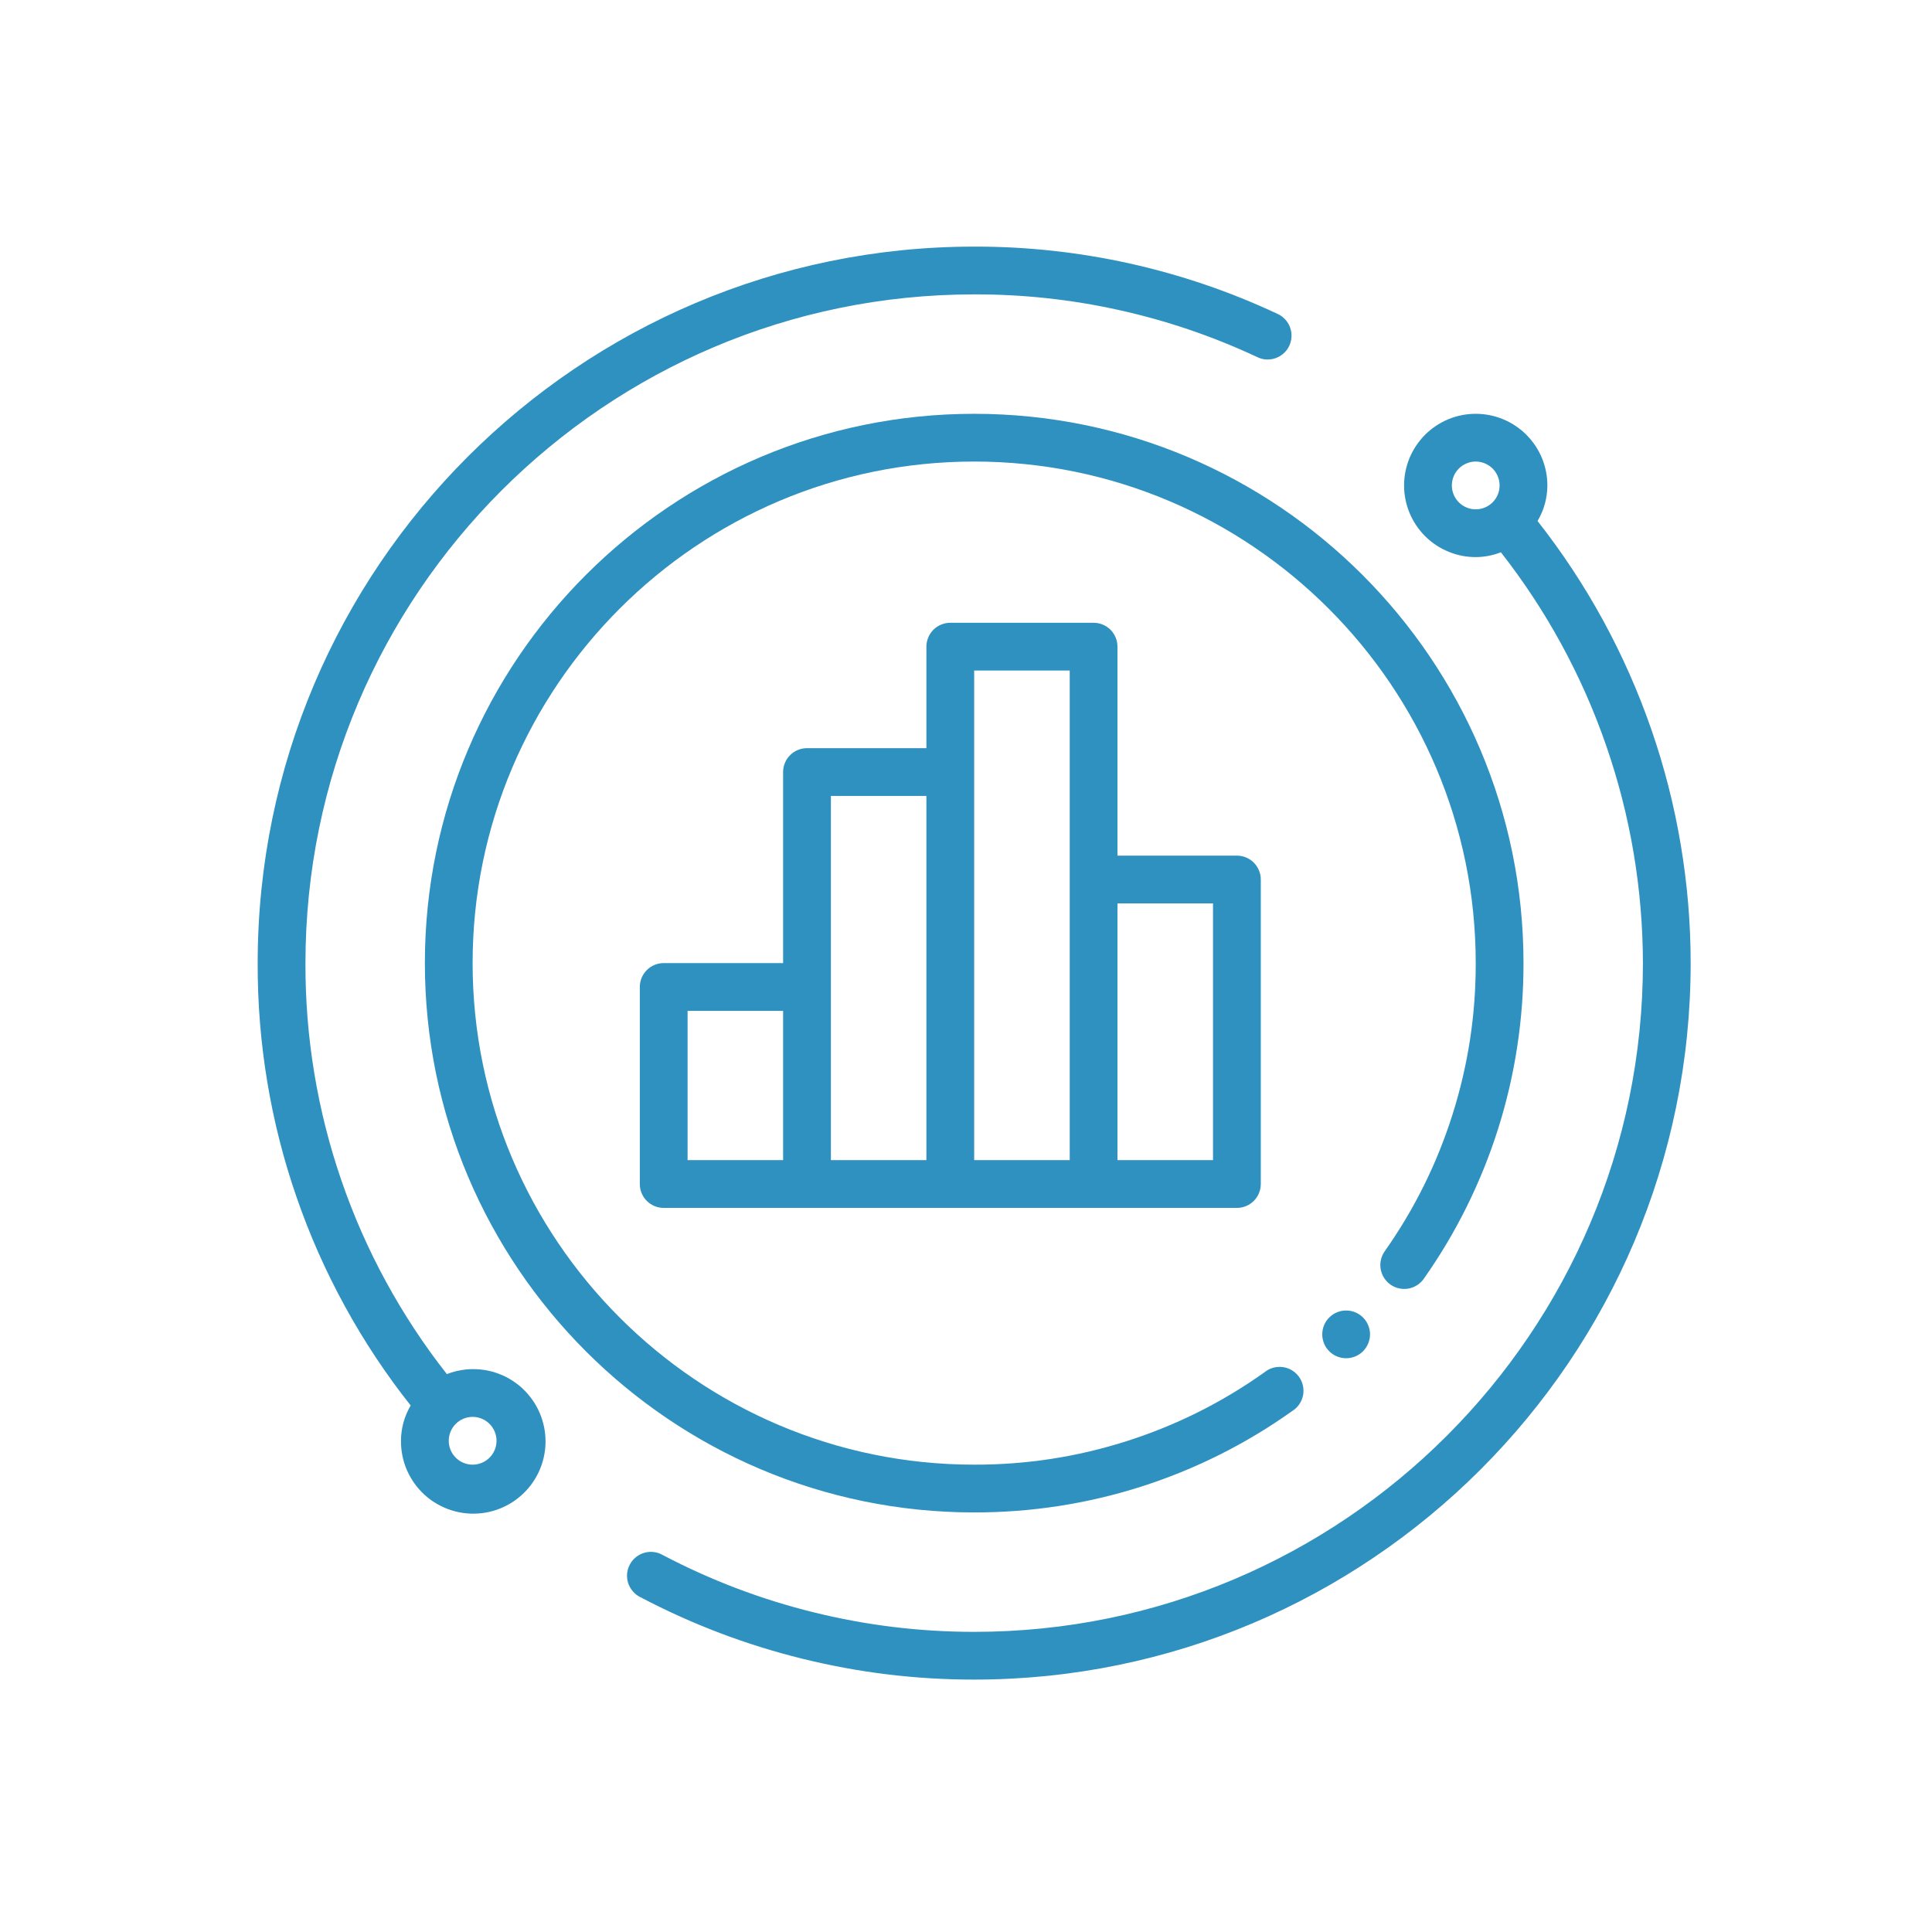
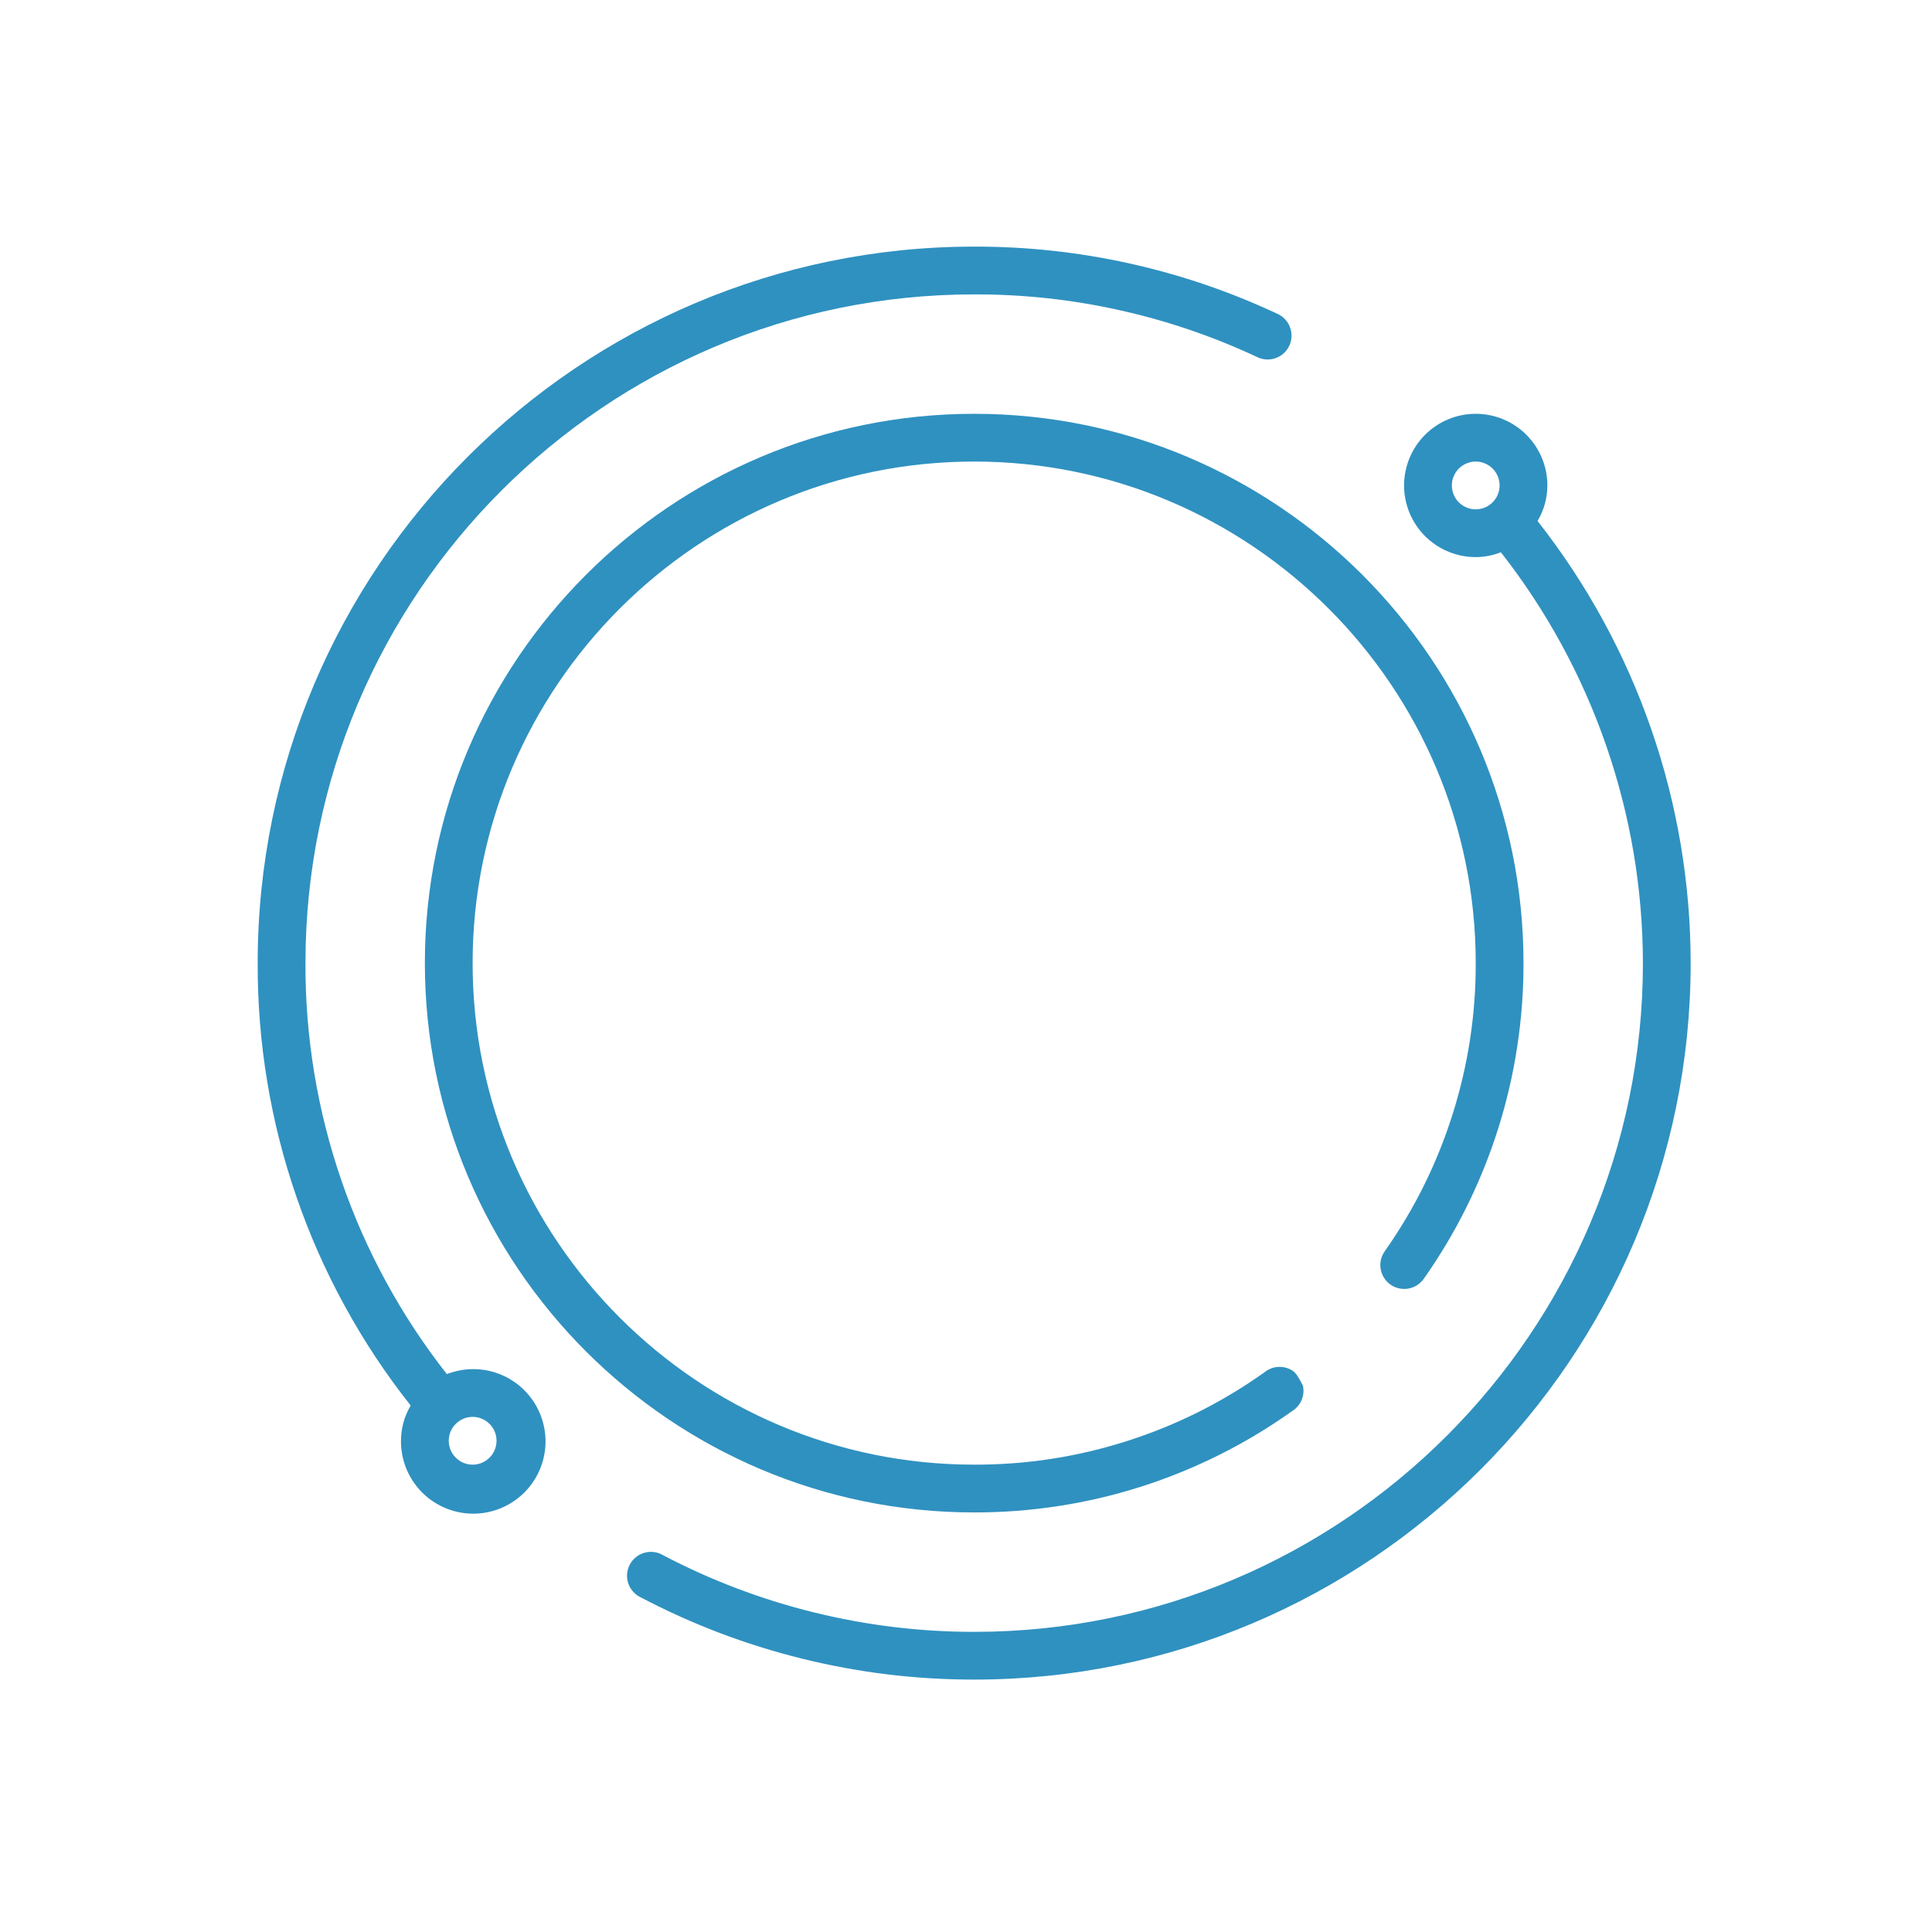
<svg xmlns="http://www.w3.org/2000/svg" width="250" zoomAndPan="magnify" viewBox="0 0 187.5 187.5" height="250" preserveAspectRatio="xMidYMid meet" version="1.2">
  <defs>
    <clipPath id="9bef7217f6">
      <path d="M 25 23.891 L 126 23.891 L 126 147 L 25 147 Z M 25 23.891 " />
    </clipPath>
    <clipPath id="8a01f3e03c">
      <path d="M 60 40 L 164.078 40 L 164.078 163.02 L 60 163.02 Z M 60 40 " />
    </clipPath>
  </defs>
  <g id="9d16ca5c2a">
-     <path style=" stroke:none;fill-rule:nonzero;fill:#2f91c0;fill-opacity:1;" d="M 134.945 124.672 C 135.199 124.848 135.473 124.969 135.773 125.035 C 136.074 125.102 136.375 125.109 136.676 125.059 C 136.98 125.004 137.262 124.895 137.52 124.73 C 137.781 124.566 137.996 124.359 138.176 124.109 C 139.746 121.879 141.137 119.547 142.348 117.102 C 143.555 114.66 144.574 112.141 145.395 109.539 C 146.215 106.941 146.832 104.293 147.242 101.602 C 147.656 98.906 147.859 96.195 147.855 93.469 C 147.855 64.074 123.941 40.16 94.543 40.16 C 65.148 40.16 41.234 64.074 41.234 93.469 C 41.234 122.867 65.148 146.781 94.543 146.781 C 97.293 146.785 100.023 146.578 102.738 146.16 C 105.453 145.742 108.121 145.113 110.738 144.281 C 113.355 143.445 115.895 142.414 118.352 141.184 C 120.809 139.957 123.156 138.543 125.395 136.949 C 125.668 136.781 125.898 136.566 126.082 136.305 C 126.266 136.039 126.391 135.75 126.457 135.438 C 126.52 135.121 126.52 134.805 126.453 134.492 C 126.387 134.176 126.258 133.891 126.074 133.629 C 125.887 133.367 125.656 133.152 125.379 132.984 C 125.105 132.82 124.809 132.715 124.488 132.676 C 124.172 132.633 123.855 132.656 123.547 132.742 C 123.238 132.832 122.961 132.98 122.711 133.184 C 118.598 136.109 114.137 138.336 109.328 139.867 C 104.52 141.398 99.59 142.156 94.543 142.145 C 67.707 142.145 45.867 120.309 45.867 93.469 C 45.867 66.629 67.707 44.793 94.543 44.793 C 121.383 44.793 143.219 66.629 143.219 93.469 C 143.23 98.477 142.48 103.367 140.973 108.141 C 139.465 112.918 137.266 117.352 134.383 121.441 C 134.207 121.695 134.082 121.969 134.016 122.27 C 133.949 122.57 133.941 122.871 133.996 123.172 C 134.051 123.477 134.156 123.758 134.324 124.016 C 134.488 124.277 134.695 124.492 134.945 124.672 Z M 134.945 124.672 " />
-     <path style=" stroke:none;fill-rule:nonzero;fill:#2f91c0;fill-opacity:1;" d="M 106.133 60.441 L 92.227 60.441 C 91.918 60.441 91.621 60.5 91.34 60.617 C 91.055 60.734 90.805 60.902 90.586 61.117 C 90.371 61.336 90.203 61.586 90.086 61.871 C 89.965 62.156 89.906 62.449 89.906 62.758 L 89.906 72.609 L 78.32 72.609 C 78.012 72.609 77.715 72.668 77.434 72.785 C 77.148 72.902 76.898 73.07 76.68 73.289 C 76.461 73.504 76.293 73.754 76.176 74.039 C 76.059 74.324 76 74.621 76 74.926 L 76 93.469 L 64.41 93.469 C 64.105 93.469 63.809 93.527 63.523 93.645 C 63.242 93.762 62.988 93.93 62.773 94.148 C 62.555 94.367 62.387 94.617 62.27 94.898 C 62.152 95.184 62.094 95.48 62.094 95.789 L 62.094 114.91 C 62.094 115.219 62.152 115.512 62.27 115.797 C 62.387 116.082 62.555 116.332 62.773 116.547 C 62.988 116.766 63.242 116.934 63.523 117.051 C 63.809 117.168 64.105 117.227 64.41 117.227 L 120.039 117.227 C 120.348 117.227 120.645 117.168 120.926 117.051 C 121.211 116.934 121.461 116.766 121.68 116.547 C 121.895 116.332 122.062 116.082 122.18 115.797 C 122.301 115.512 122.359 115.219 122.359 114.91 L 122.359 85.355 C 122.359 85.051 122.301 84.754 122.18 84.469 C 122.062 84.188 121.895 83.934 121.68 83.719 C 121.461 83.5 121.211 83.332 120.926 83.215 C 120.645 83.098 120.348 83.039 120.039 83.039 L 108.449 83.039 L 108.449 62.758 C 108.449 62.449 108.391 62.156 108.273 61.871 C 108.156 61.586 107.988 61.336 107.773 61.117 C 107.555 60.902 107.305 60.734 107.02 60.617 C 106.734 60.5 106.441 60.441 106.133 60.441 Z M 76 112.59 L 66.73 112.59 L 66.73 98.105 L 76 98.105 Z M 89.906 112.59 L 80.637 112.59 L 80.637 77.246 L 89.906 77.246 Z M 103.816 112.59 L 94.543 112.59 L 94.543 65.074 L 103.816 65.074 Z M 117.723 87.676 L 117.723 112.59 L 108.449 112.59 L 108.449 87.676 Z M 117.723 87.676 " />
+     <path style=" stroke:none;fill-rule:nonzero;fill:#2f91c0;fill-opacity:1;" d="M 134.945 124.672 C 135.199 124.848 135.473 124.969 135.773 125.035 C 136.074 125.102 136.375 125.109 136.676 125.059 C 136.98 125.004 137.262 124.895 137.52 124.73 C 137.781 124.566 137.996 124.359 138.176 124.109 C 139.746 121.879 141.137 119.547 142.348 117.102 C 143.555 114.66 144.574 112.141 145.395 109.539 C 146.215 106.941 146.832 104.293 147.242 101.602 C 147.656 98.906 147.859 96.195 147.855 93.469 C 147.855 64.074 123.941 40.16 94.543 40.16 C 65.148 40.16 41.234 64.074 41.234 93.469 C 41.234 122.867 65.148 146.781 94.543 146.781 C 97.293 146.785 100.023 146.578 102.738 146.16 C 105.453 145.742 108.121 145.113 110.738 144.281 C 113.355 143.445 115.895 142.414 118.352 141.184 C 120.809 139.957 123.156 138.543 125.395 136.949 C 125.668 136.781 125.898 136.566 126.082 136.305 C 126.266 136.039 126.391 135.75 126.457 135.438 C 126.52 135.121 126.52 134.805 126.453 134.492 C 125.887 133.367 125.656 133.152 125.379 132.984 C 125.105 132.82 124.809 132.715 124.488 132.676 C 124.172 132.633 123.855 132.656 123.547 132.742 C 123.238 132.832 122.961 132.98 122.711 133.184 C 118.598 136.109 114.137 138.336 109.328 139.867 C 104.52 141.398 99.59 142.156 94.543 142.145 C 67.707 142.145 45.867 120.309 45.867 93.469 C 45.867 66.629 67.707 44.793 94.543 44.793 C 121.383 44.793 143.219 66.629 143.219 93.469 C 143.23 98.477 142.48 103.367 140.973 108.141 C 139.465 112.918 137.266 117.352 134.383 121.441 C 134.207 121.695 134.082 121.969 134.016 122.27 C 133.949 122.57 133.941 122.871 133.996 123.172 C 134.051 123.477 134.156 123.758 134.324 124.016 C 134.488 124.277 134.695 124.492 134.945 124.672 Z M 134.945 124.672 " />
    <g clip-rule="nonzero" clip-path="url(#9bef7217f6)">
      <path style=" stroke:none;fill-rule:nonzero;fill:#2f91c0;fill-opacity:1;" d="M 25.008 93.469 C 24.996 97.336 25.305 101.176 25.938 104.992 C 26.57 108.809 27.52 112.543 28.785 116.195 C 30.047 119.852 31.609 123.375 33.469 126.766 C 35.324 130.156 37.453 133.371 39.855 136.402 C 39.238 137.461 38.922 138.602 38.914 139.828 C 38.91 140.324 38.961 140.816 39.059 141.305 C 39.16 141.793 39.312 142.266 39.512 142.723 C 39.715 143.176 39.961 143.605 40.254 144.008 C 40.547 144.414 40.879 144.781 41.25 145.113 C 41.621 145.445 42.023 145.734 42.457 145.98 C 42.891 146.227 43.344 146.426 43.816 146.574 C 44.293 146.727 44.777 146.824 45.273 146.871 C 45.77 146.918 46.266 146.91 46.762 146.852 C 47.254 146.793 47.738 146.684 48.211 146.52 C 48.68 146.359 49.129 146.148 49.555 145.891 C 49.984 145.633 50.379 145.332 50.738 144.992 C 51.102 144.652 51.426 144.273 51.707 143.863 C 51.988 143.453 52.227 143.02 52.414 142.559 C 52.605 142.098 52.746 141.621 52.832 141.133 C 52.922 140.641 52.957 140.145 52.941 139.648 C 52.922 139.152 52.855 138.66 52.73 138.176 C 52.609 137.695 52.441 137.23 52.219 136.781 C 52 136.336 51.734 135.918 51.422 135.527 C 51.113 135.137 50.766 134.781 50.383 134.465 C 49.996 134.152 49.582 133.879 49.141 133.648 C 48.695 133.422 48.234 133.242 47.754 133.113 C 47.273 132.984 46.785 132.906 46.285 132.883 C 45.789 132.855 45.293 132.883 44.801 132.965 C 44.309 133.043 43.832 133.176 43.367 133.355 C 41.148 130.535 39.184 127.547 37.465 124.395 C 35.746 121.242 34.305 117.969 33.137 114.574 C 31.969 111.18 31.09 107.711 30.504 104.168 C 29.918 100.625 29.633 97.059 29.645 93.469 C 29.645 57.684 58.758 28.57 94.543 28.57 C 99.289 28.559 103.98 29.066 108.613 30.094 C 113.246 31.121 117.711 32.641 122.008 34.652 C 122.285 34.789 122.582 34.867 122.891 34.887 C 123.203 34.902 123.504 34.859 123.797 34.758 C 124.09 34.652 124.352 34.496 124.582 34.289 C 124.812 34.082 124.992 33.836 125.125 33.555 C 125.254 33.273 125.328 32.977 125.34 32.664 C 125.352 32.355 125.305 32.055 125.195 31.762 C 125.09 31.473 124.93 31.215 124.715 30.988 C 124.504 30.758 124.254 30.582 123.973 30.457 C 119.367 28.297 114.582 26.668 109.617 25.566 C 104.652 24.469 99.629 23.922 94.543 23.934 C 56.199 23.934 25.008 55.125 25.008 93.469 Z M 45.867 137.508 C 46.176 137.508 46.473 137.566 46.754 137.684 C 47.039 137.801 47.289 137.969 47.508 138.188 C 47.727 138.406 47.895 138.656 48.012 138.941 C 48.129 139.223 48.188 139.52 48.188 139.828 C 48.188 140.133 48.129 140.43 48.012 140.715 C 47.895 140.996 47.727 141.25 47.508 141.465 C 47.289 141.684 47.039 141.852 46.754 141.969 C 46.473 142.086 46.176 142.145 45.867 142.145 C 45.562 142.145 45.266 142.086 44.98 141.969 C 44.699 141.852 44.445 141.684 44.23 141.465 C 44.012 141.25 43.844 140.996 43.727 140.715 C 43.609 140.43 43.551 140.133 43.551 139.828 C 43.551 139.52 43.609 139.223 43.727 138.941 C 43.844 138.656 44.012 138.406 44.23 138.188 C 44.445 137.969 44.699 137.801 44.98 137.684 C 45.266 137.566 45.562 137.508 45.867 137.508 Z M 45.867 137.508 " />
    </g>
    <g clip-rule="nonzero" clip-path="url(#8a01f3e03c)">
      <path style=" stroke:none;fill-rule:nonzero;fill:#2f91c0;fill-opacity:1;" d="M 150.172 47.113 C 150.172 46.656 150.129 46.203 150.039 45.758 C 149.949 45.309 149.816 44.875 149.645 44.453 C 149.469 44.031 149.254 43.629 149 43.25 C 148.746 42.871 148.457 42.52 148.137 42.195 C 147.812 41.871 147.461 41.586 147.082 41.332 C 146.703 41.078 146.301 40.863 145.879 40.688 C 145.457 40.512 145.023 40.383 144.574 40.293 C 144.129 40.203 143.676 40.16 143.219 40.16 C 142.762 40.16 142.309 40.203 141.863 40.293 C 141.414 40.383 140.98 40.512 140.559 40.688 C 140.137 40.863 139.734 41.078 139.355 41.332 C 138.977 41.586 138.625 41.871 138.301 42.195 C 137.98 42.52 137.691 42.871 137.438 43.25 C 137.184 43.629 136.969 44.031 136.793 44.453 C 136.621 44.875 136.488 45.309 136.398 45.758 C 136.309 46.203 136.266 46.656 136.266 47.113 C 136.266 47.57 136.309 48.02 136.398 48.469 C 136.488 48.918 136.621 49.352 136.793 49.773 C 136.969 50.195 137.184 50.598 137.438 50.977 C 137.691 51.355 137.98 51.707 138.301 52.031 C 138.625 52.352 138.977 52.641 139.355 52.895 C 139.734 53.148 140.137 53.363 140.559 53.535 C 140.98 53.711 141.414 53.844 141.863 53.934 C 142.309 54.023 142.762 54.066 143.219 54.066 C 144.062 54.062 144.875 53.906 145.66 53.598 C 147.875 56.426 149.84 59.414 151.555 62.566 C 153.27 65.719 154.715 68.988 155.887 72.383 C 157.059 75.773 157.945 79.238 158.543 82.777 C 159.137 86.316 159.438 89.879 159.445 93.469 C 159.445 129.258 130.332 158.371 94.543 158.371 C 89.281 158.371 84.094 157.742 78.984 156.48 C 73.875 155.223 68.992 153.367 64.332 150.922 C 64.059 150.762 63.77 150.664 63.453 150.625 C 63.141 150.586 62.832 150.609 62.531 150.699 C 62.227 150.785 61.953 150.93 61.707 151.129 C 61.465 151.324 61.27 151.566 61.121 151.844 C 60.973 152.121 60.887 152.418 60.859 152.734 C 60.836 153.047 60.871 153.355 60.969 153.656 C 61.07 153.953 61.223 154.223 61.434 154.457 C 61.641 154.695 61.887 154.883 62.172 155.016 C 67.164 157.641 72.395 159.629 77.871 160.98 C 83.348 162.332 88.902 163.008 94.543 163.004 C 132.887 163.004 164.078 131.812 164.078 93.469 C 164.078 89.605 163.754 85.77 163.113 81.961 C 162.473 78.148 161.52 74.418 160.254 70.77 C 158.988 67.117 157.43 63.598 155.578 60.203 C 153.727 56.812 151.605 53.602 149.219 50.562 C 149.848 49.5 150.164 48.348 150.172 47.113 Z M 143.219 49.43 C 142.91 49.43 142.617 49.371 142.332 49.254 C 142.047 49.137 141.797 48.969 141.578 48.75 C 141.363 48.535 141.195 48.285 141.078 48 C 140.961 47.715 140.902 47.418 140.902 47.113 C 140.902 46.805 140.961 46.508 141.078 46.227 C 141.195 45.941 141.363 45.691 141.578 45.473 C 141.797 45.258 142.047 45.09 142.332 44.973 C 142.617 44.852 142.91 44.793 143.219 44.793 C 143.527 44.793 143.82 44.852 144.105 44.973 C 144.391 45.09 144.641 45.258 144.859 45.473 C 145.074 45.691 145.242 45.941 145.359 46.227 C 145.477 46.508 145.535 46.805 145.535 47.113 C 145.535 47.418 145.477 47.715 145.359 48 C 145.242 48.285 145.074 48.535 144.859 48.75 C 144.641 48.969 144.391 49.137 144.105 49.254 C 143.82 49.371 143.527 49.43 143.219 49.43 Z M 143.219 49.43 " />
    </g>
-     <path style=" stroke:none;fill-rule:nonzero;fill:#2f91c0;fill-opacity:1;" d="M 132.961 129.5 C 132.961 129.809 132.898 130.102 132.781 130.387 C 132.664 130.672 132.496 130.922 132.281 131.141 C 132.062 131.355 131.812 131.523 131.527 131.641 C 131.246 131.758 130.949 131.816 130.641 131.816 C 130.332 131.816 130.039 131.758 129.754 131.641 C 129.469 131.523 129.219 131.355 129.004 131.141 C 128.785 130.922 128.617 130.672 128.5 130.387 C 128.383 130.102 128.324 129.809 128.324 129.5 C 128.324 129.191 128.383 128.898 128.5 128.613 C 128.617 128.328 128.785 128.078 129.004 127.863 C 129.219 127.645 129.469 127.477 129.754 127.359 C 130.039 127.242 130.332 127.184 130.641 127.184 C 130.949 127.184 131.246 127.242 131.527 127.359 C 131.812 127.477 132.062 127.645 132.281 127.863 C 132.496 128.078 132.664 128.328 132.781 128.613 C 132.898 128.898 132.961 129.191 132.961 129.5 Z M 132.961 129.5 " />
  </g>
</svg>